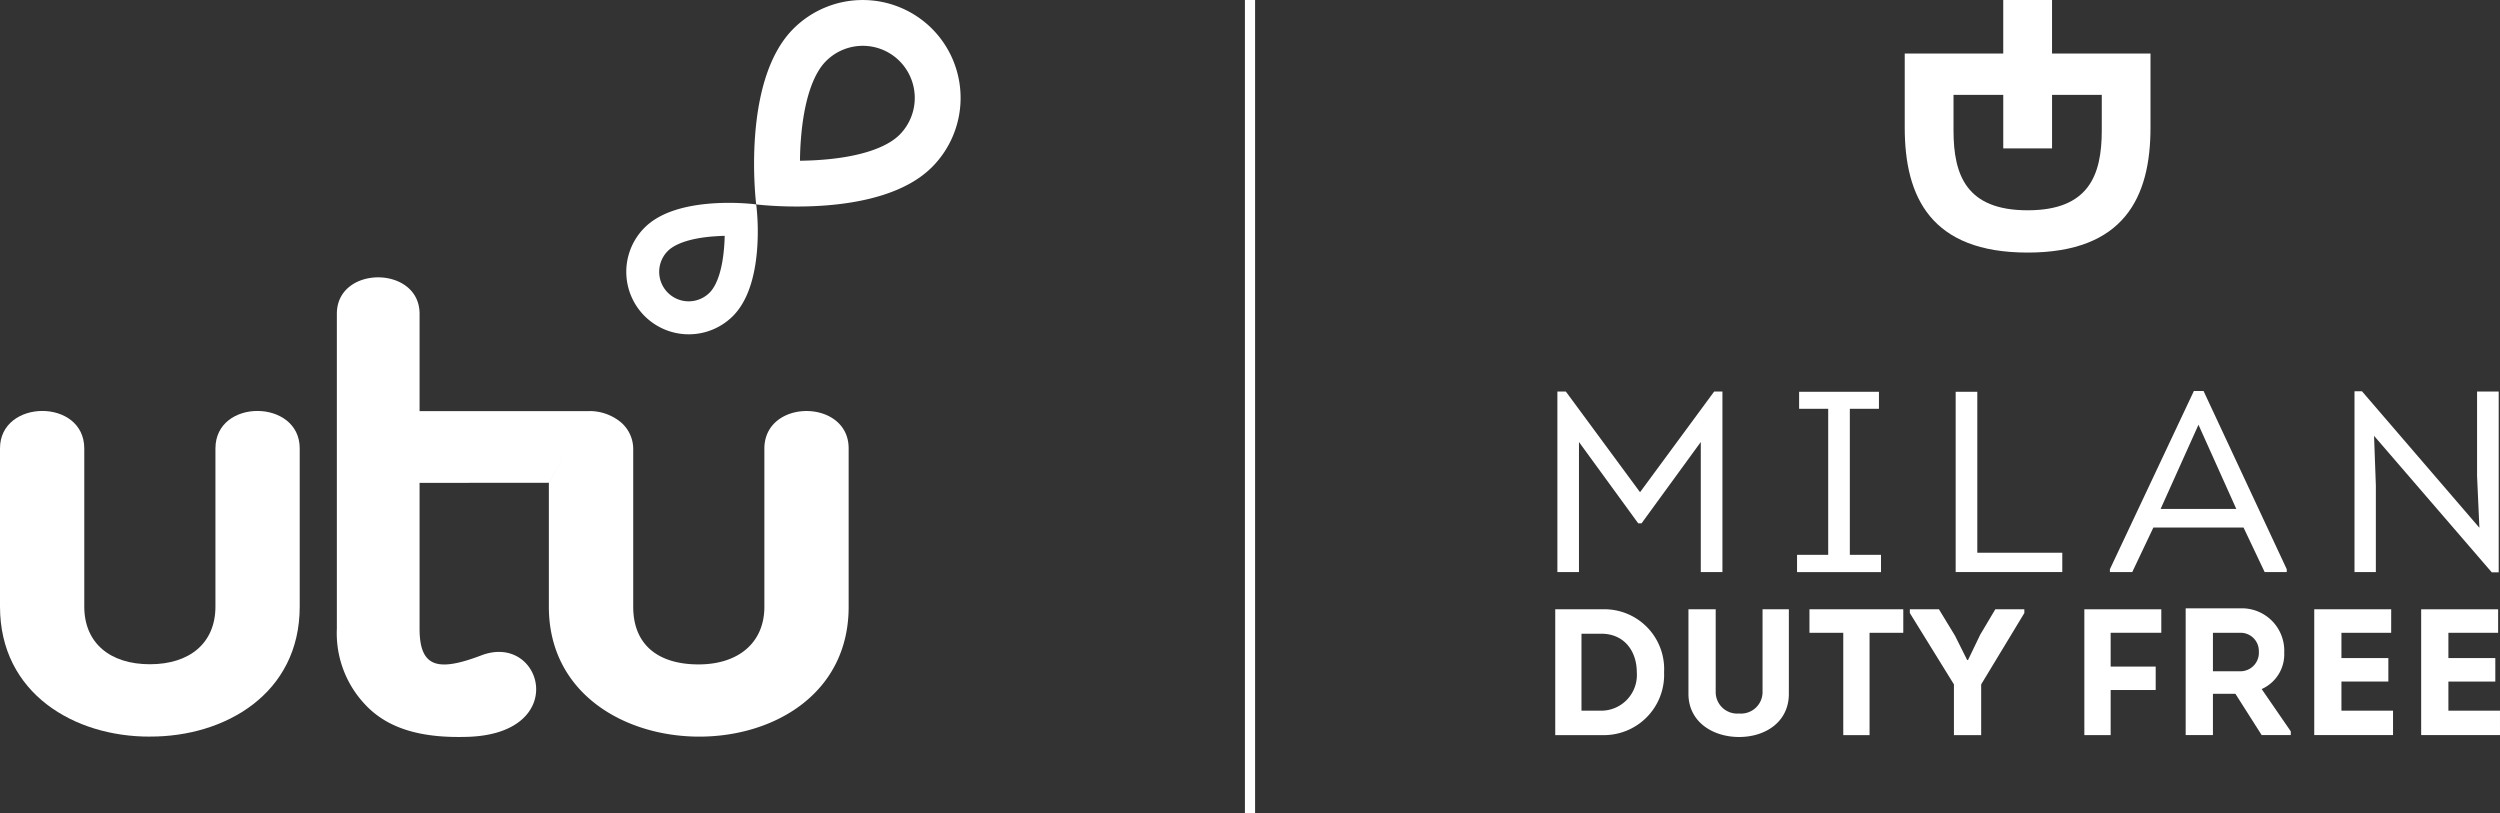
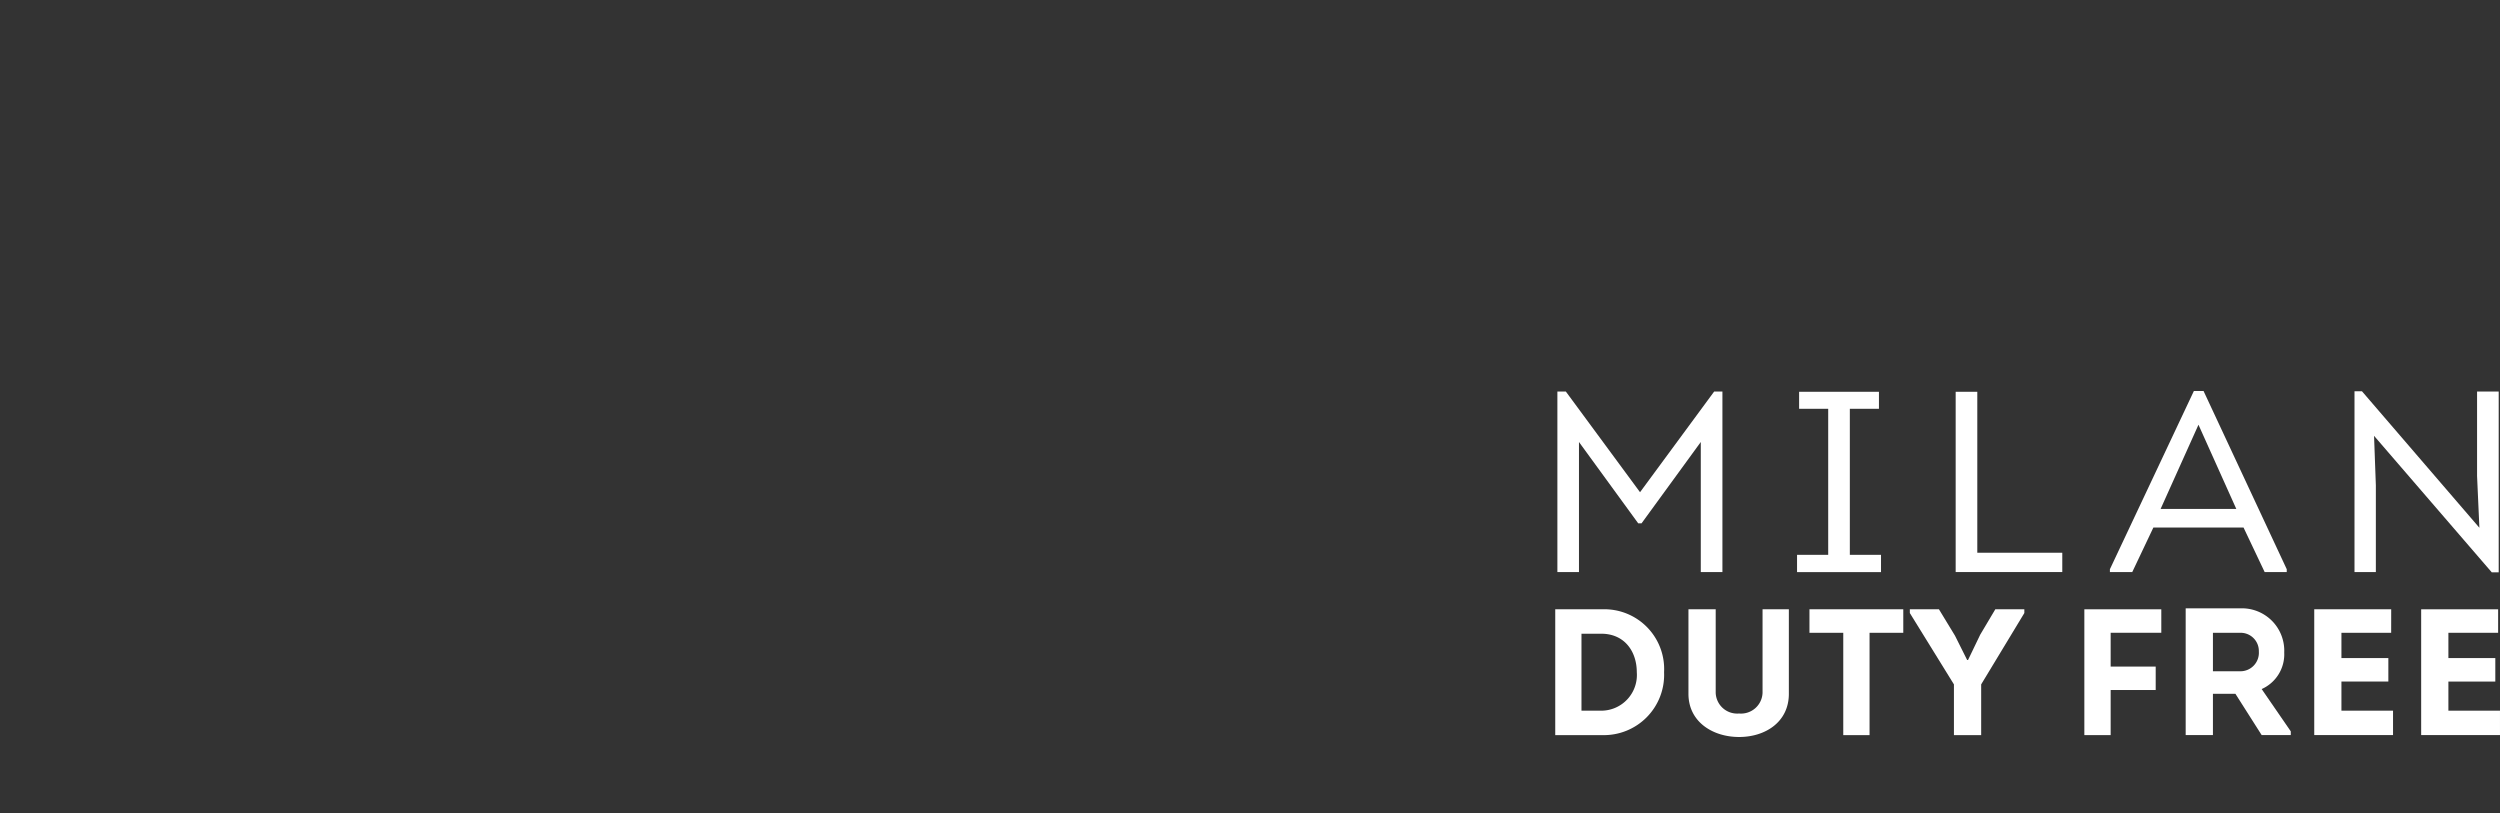
<svg xmlns="http://www.w3.org/2000/svg" id="Component_7_1" data-name="Component 7 – 1" width="245.952" height="80" viewBox="0 0 245.952 80">
  <rect x="0" y="0" width="245.952" height="80" fill="#333333" stroke="none" />
  <defs>
    <clipPath id="clip-path">
-       <rect id="Rectangle_485" data-name="Rectangle 485" width="94.505" height="72.505" fill="#fff" />
-     </clipPath>
+       </clipPath>
    <clipPath id="clip-path-2">
      <rect id="Rectangle_1056" data-name="Rectangle 1056" width="92.946" height="72.505" fill="#fff" />
    </clipPath>
  </defs>
  <g id="Group_1" data-name="Group 1">
    <g id="Group_45" data-name="Group 45" clip-path="url(#clip-path)">
      <path id="Path_11" data-name="Path 11" d="M14.747,534.3C7.373,534.329,0,530.095,0,521.506V505.954c-.008-4.886,8.291-4.959,8.291,0v15.552c0,3.6,2.544,5.675,6.456,5.675s6.448-2.077,6.448-5.675V505.954c0-4.959,8.307-4.886,8.291,0v15.552c.008,8.589-7.365,12.823-14.739,12.791" transform="translate(0 -461.832)" fill="#fff" />
-       <path id="Path_12" data-name="Path 12" d="M432.556,359.126c-4.959.008-12.719.008-12.719.008v14.345c0,3.888,1.867,4.226,6.086,2.624,5.981-2.27,8.782,7.679-1.312,8.017-4.524.153-7.9-.765-10.151-3.2a10.207,10.207,0,0,1-2.761-7.446V342.5c0-4.789,8.138-4.765,8.138,0v9.579h16.711m0-.008a4.867,4.867,0,0,1,3.075,1.087,3.461,3.461,0,0,1,1.232,2.7v15.463c0,3.824,2.544,5.675,6.432,5.675s6.472-2.109,6.472-5.675V355.754c.024-4.943,8.315-4.886,8.291,0V371.33c0,17.113-29.494,16.944-29.494,0v-12.2" transform="translate(-378.559 -311.631)" fill="#fff" />
      <path id="Path_13" data-name="Path 13" d="M935.926,6.008a5.14,5.14,0,0,1,0,7.253c-1.3,1.3-4,2.181-7.582,2.455-.781.064-1.53.089-2.214.1.008-.692.033-1.441.1-2.214.282-3.582,1.151-6.279,2.455-7.583a5.109,5.109,0,0,1,7.245-.008m3.187-3.188a9.643,9.643,0,0,0-13.628,0C920.3,8,921.823,20.111,921.823,20.111s12.1,1.521,17.29-3.663a9.643,9.643,0,0,0,0-13.628" transform="translate(-847.428 -0.001)" fill="#fff" />
      <path id="Path_14" data-name="Path 14" d="M778.325,252.413a23.215,23.215,0,0,0-.072-4.154l-.024-.185-.185-.024a24.19,24.19,0,0,0-4.154-.072c-3.051.225-5.281,1.022-6.641,2.383a6.147,6.147,0,0,0,8.694,8.693c1.352-1.36,2.157-3.6,2.383-6.641m-4.685,4.347a2.9,2.9,0,0,1-4.105-4.105c.757-.757,2.358-1.272,4.5-1.433.354-.024.724-.048,1.094-.056-.008.37-.024.741-.056,1.095-.161,2.141-.676,3.743-1.433,4.5" transform="translate(-703.834 -227.965)" fill="#fff" />
    </g>
  </g>
  <g id="Group_1432" data-name="Group 1432" transform="translate(153.006 0)">
    <g id="Group_1431" data-name="Group 1431" transform="translate(0 0)" clip-path="url(#clip-path-2)">
      <path id="Path_636" data-name="Path 636" d="M4.616,27.774a5.882,5.882,0,0,1,6.091,6.19,5.93,5.93,0,0,1-6.091,6.188H0V27.774Zm-.093,9.975a3.512,3.512,0,0,0,3.5-3.786c0-2.035-1.2-3.786-3.5-3.786H2.581v7.571Z" transform="translate(0 32.169)" fill="#fff" />
      <path id="Path_637" data-name="Path 637" d="M6.072,36.09V27.774H8.753v8.219a2.115,2.115,0,0,0,2.3,2.033,2.12,2.12,0,0,0,2.309-2.033V27.774H15.95V36.09c0,2.767-2.307,4.247-4.893,4.247S6.072,38.856,6.072,36.09" transform="translate(7.033 32.169)" fill="#fff" />
      <path id="Path_638" data-name="Path 638" d="M11.588,30.085V27.774h9.231v2.311H17.5V40.153H14.914V30.085Z" transform="translate(13.422 32.169)" fill="#fff" />
      <path id="Path_639" data-name="Path 639" d="M21.887,32.764l1.2-2.495,1.483-2.495h2.857v.369l-4.247,7.019v4.99H20.5v-4.99l-4.338-7.019v-.369h2.864L20.6,30.362l1.2,2.4Z" transform="translate(18.723 32.169)" fill="#fff" />
      <path id="Path_640" data-name="Path 640" d="M31.138,35.715H26.707v4.437H24.119V27.774H31.69v2.309H26.707V33.41h4.431Z" transform="translate(27.935 32.169)" fill="#fff" />
      <path id="Path_641" data-name="Path 641" d="M39.078,39.832V40.2H36.214l-2.583-4.062H31.419V40.2H28.738V27.731h5.355a4.168,4.168,0,0,1,4.34,4.34,3.742,3.742,0,0,1-2.219,3.6Zm-4.985-5.911a1.818,1.818,0,0,0,1.843-1.942,1.791,1.791,0,0,0-1.843-1.843H31.419v3.786Z" transform="translate(33.285 32.119)" fill="#fff" />
      <path id="Path_642" data-name="Path 642" d="M42.168,30.085H37.275v2.488h4.616v2.311H37.275v2.864h5.076v2.4H34.6V27.774h7.571Z" transform="translate(40.071 32.169)" fill="#fff" />
      <path id="Path_643" data-name="Path 643" d="M47.044,30.085H42.151v2.488h4.616v2.311H42.151v2.864h5.076v2.4H39.473V27.774h7.571Z" transform="translate(45.718 32.169)" fill="#fff" />
-       <path id="Path_644" data-name="Path 644" d="M30.423,5.268V0h-4.8V5.268H15.931v7.295c0,6.835,2.588,12.285,12.09,12.285S40.11,19.4,40.11,12.563V5.268Zm4.893,7.571c0,4.431-1.3,7.849-7.295,7.849s-7.29-3.419-7.29-7.849V9.33h4.893V14.6h4.8V9.33h4.893Z" transform="translate(18.452 0)" fill="#fff" />
      <path id="Path_645" data-name="Path 645" d="M15.525,17.847h.811v17.76H14.208V22.813l-5.827,8h-.33l-5.827-8V35.607H.1V17.847H.931l7.3,9.906Z" transform="translate(0.111 20.671)" fill="#fff" />
      <path id="Path_646" data-name="Path 646" d="M19.282,33.9v1.7h-8.26V33.9h3.065V19.532H11.225V17.859h7.854v1.673H16.215V33.9Z" transform="translate(12.767 20.685)" fill="#fff" />
      <path id="Path_647" data-name="Path 647" d="M20.381,33.694h8.361v1.9H18.253V17.859h2.128Z" transform="translate(21.141 20.685)" fill="#fff" />
      <path id="Path_648" data-name="Path 648" d="M29.564,31.252l-2.078,4.381h-2.2v-.278l8.26-17.531H34.5l8.184,17.531v.278H40.51l-2.078-4.381Zm.71-1.826h7.448L34,21.141Z" transform="translate(29.282 20.645)" fill="#fff" />
      <path id="Path_649" data-name="Path 649" d="M38.358,22.219l.177,4.865v8.538h-2.1V17.835h.734L48.722,31.264l-.229-5.093V17.861h2.128V35.647h-.684Z" transform="translate(42.197 20.658)" fill="#fff" />
    </g>
  </g>
-   <line id="Line_1" data-name="Line 1" y2="80" transform="translate(122.976)" fill="none" stroke="#fff" stroke-width="1" />
</svg>